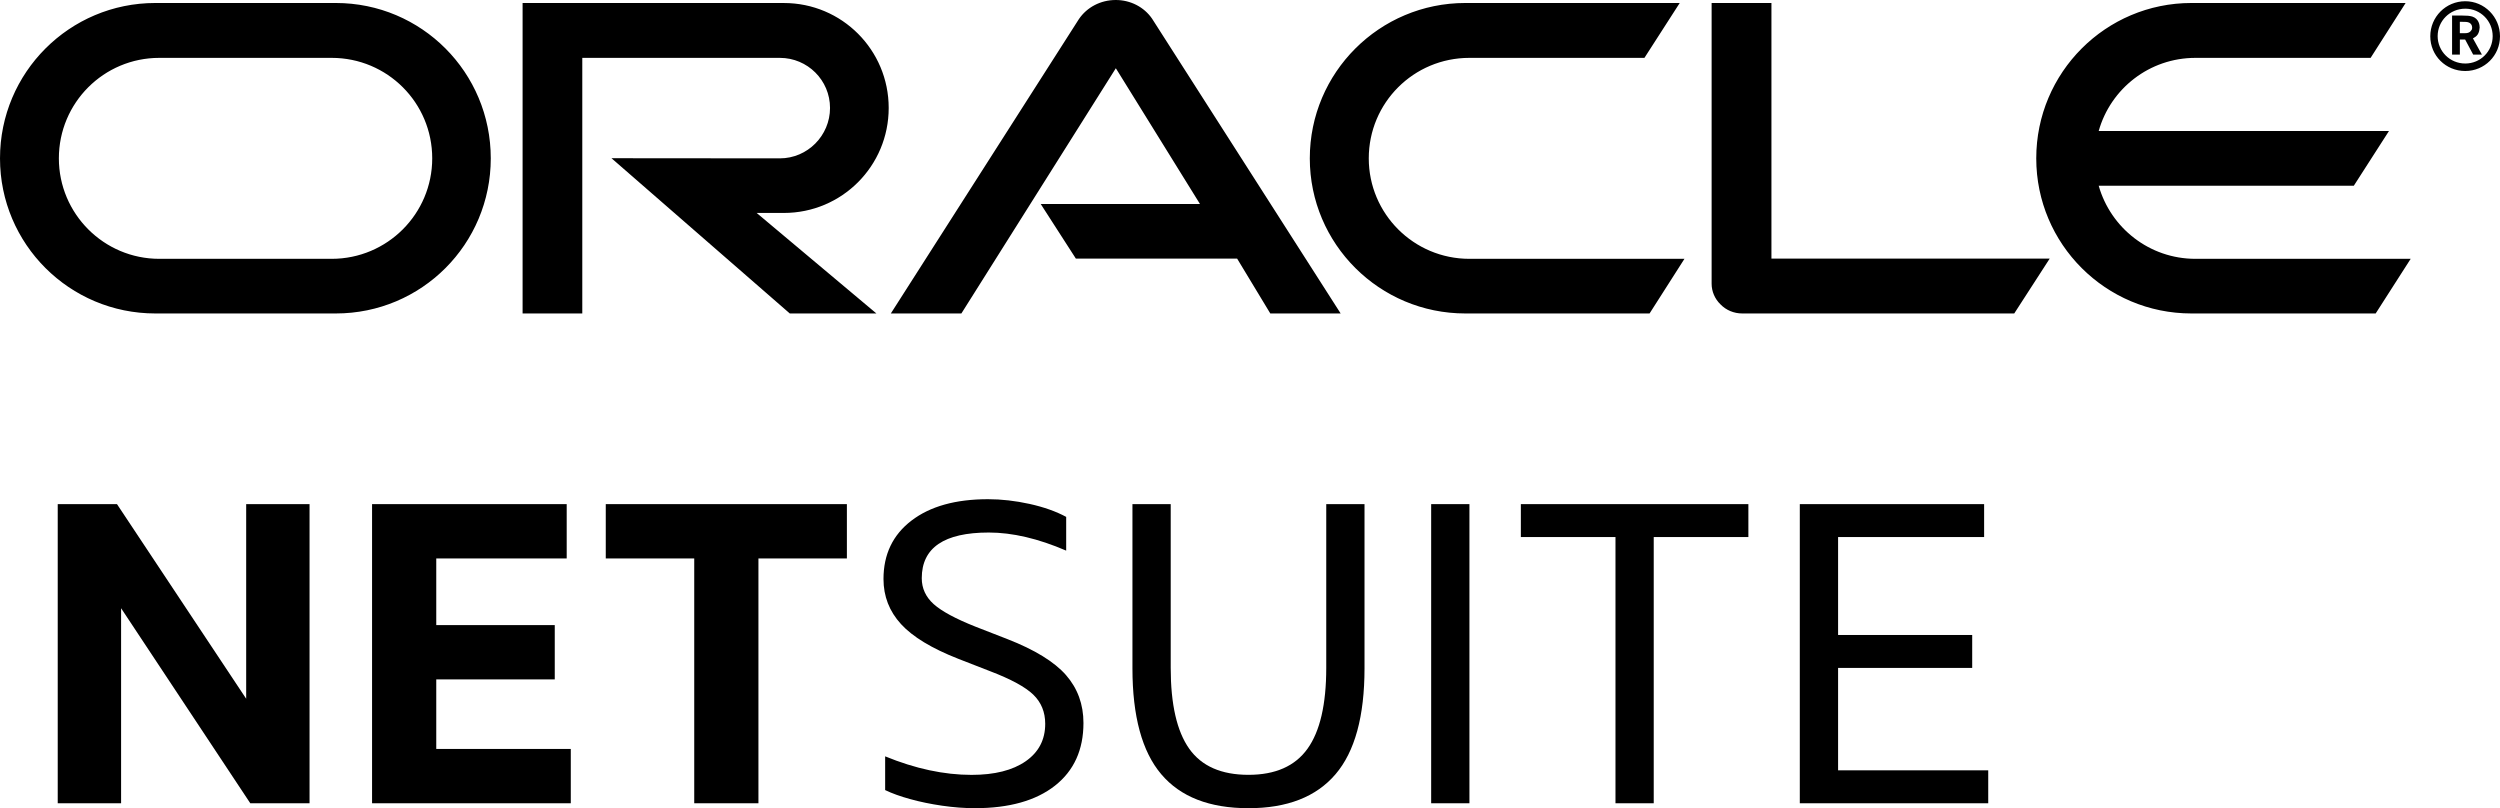
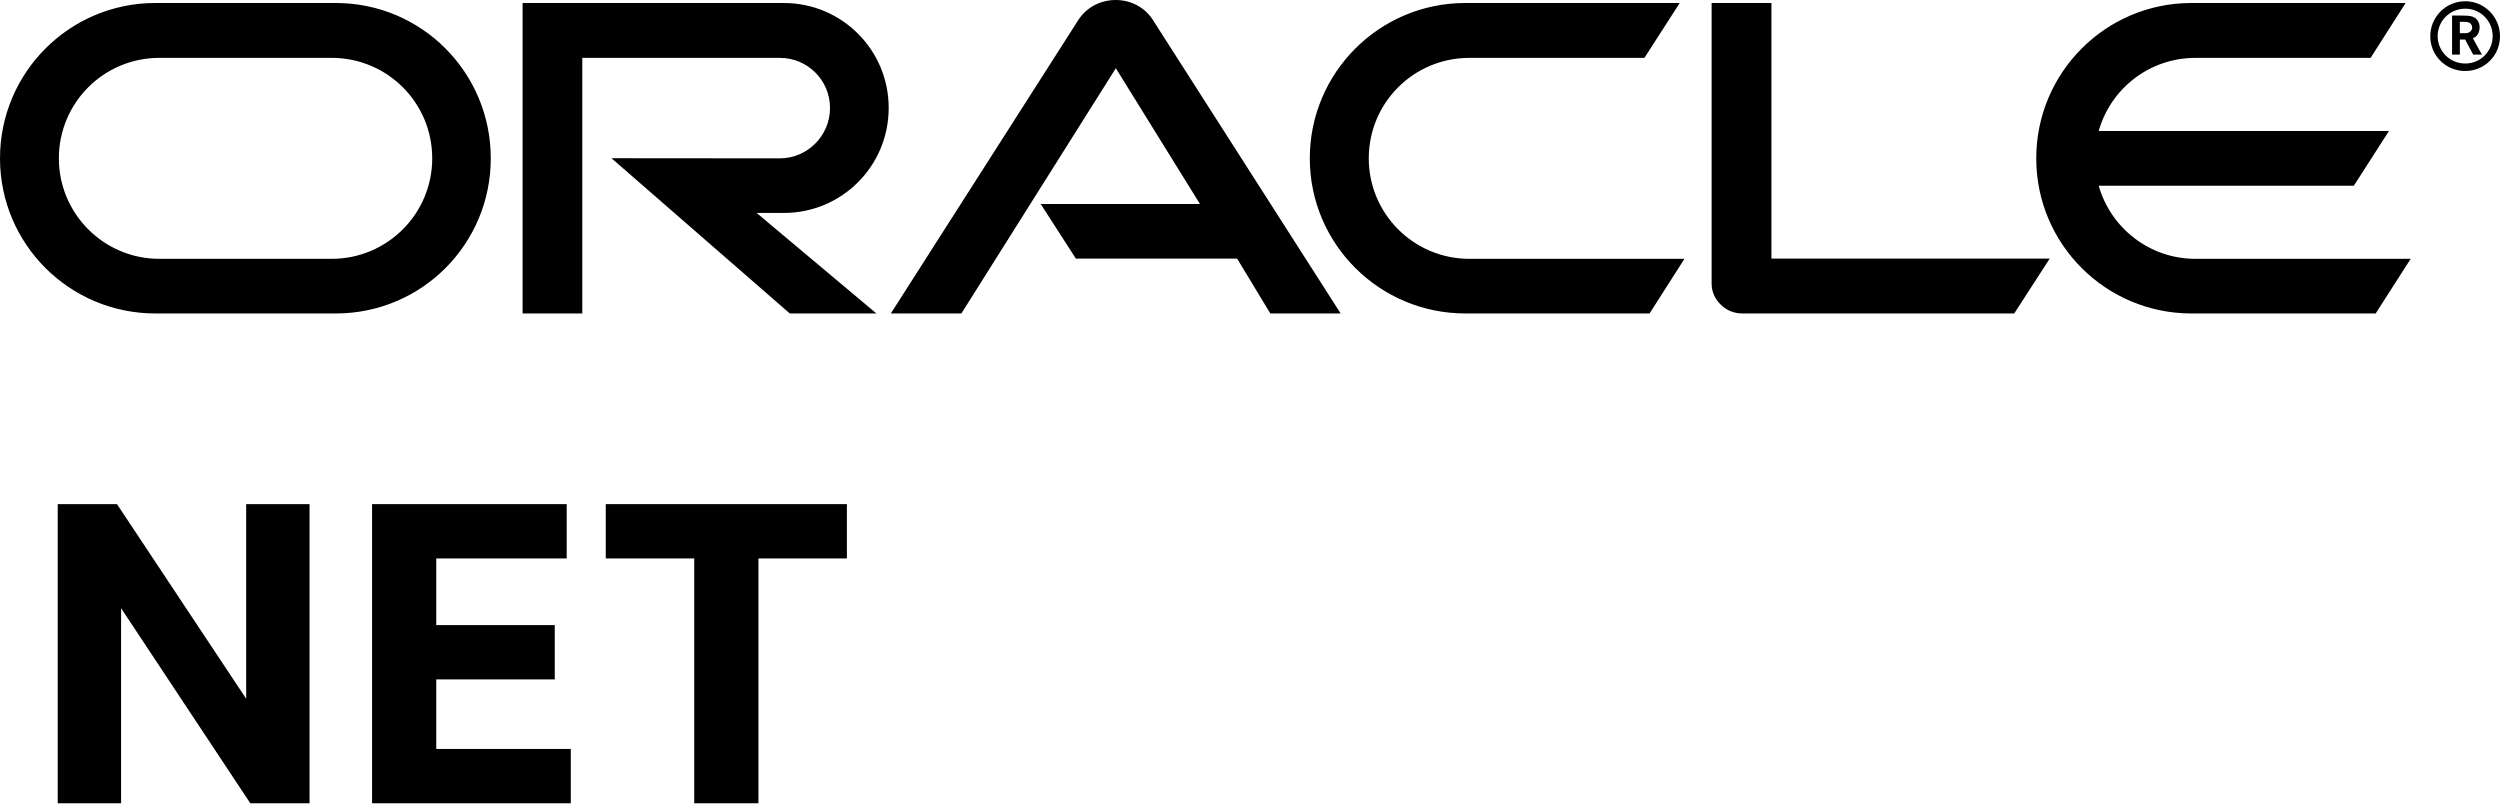
<svg xmlns="http://www.w3.org/2000/svg" version="1.1" id="Layer_3" x="0px" y="0px" width="102.771px" height="33.224px" viewBox="0 0 102.771 33.224" enable-background="new 0 0 102.771 33.224" xml:space="preserve">
  <polygon points="10.12,20.724 10.12,28.724 4.809,20.724 2.373,20.724 2.373,33.021 4.978,33.021 4.978,25.003 10.289,33.021   12.725,33.021 12.725,20.724 " />
  <polygon points="15.295,20.724 15.295,33.021 23.464,33.021 23.464,30.788 17.934,30.788 17.934,27.929 22.805,27.929   22.805,25.697 17.934,25.697 17.934,22.957 23.296,22.957 23.296,20.724 " />
  <polygon points="24.902,20.724 24.902,22.957 28.539,22.957 28.539,33.021 31.178,33.021 31.178,22.957 34.814,22.957   34.814,20.724 " />
-   <path d="M36.387,32.479v-1.387c1.24,0.508,2.424,0.762,3.552,0.762c0.947,0,1.688-0.187,2.224-0.559  c0.535-0.372,0.804-0.885,0.804-1.539c0-0.485-0.164-0.885-0.491-1.201c-0.327-0.315-0.919-0.637-1.776-0.964l-1.302-0.507  c-1.095-0.429-1.881-0.906-2.36-1.43c-0.479-0.524-0.719-1.141-0.719-1.852c0-1.015,0.384-1.815,1.15-2.401  c0.767-0.587,1.816-0.88,3.146-0.88c0.553,0,1.122,0.065,1.709,0.194c0.586,0.13,1.088,0.308,1.505,0.533v1.387  c-1.15-0.496-2.21-0.744-3.18-0.744c-1.838,0-2.757,0.626-2.757,1.877c0,0.417,0.164,0.773,0.49,1.066  c0.327,0.293,0.903,0.604,1.726,0.93l1.302,0.507c1.127,0.439,1.931,0.934,2.41,1.479c0.479,0.548,0.719,1.204,0.719,1.971  c0,1.105-0.392,1.965-1.175,2.58c-0.784,0.614-1.881,0.922-3.29,0.922c-0.429,0-0.877-0.034-1.345-0.102  c-0.467-0.068-0.905-0.158-1.311-0.271C37.013,32.739,36.669,32.615,36.387,32.479" />
-   <path d="M46.553,27.473v-6.749h1.573v6.732c0,1.499,0.254,2.607,0.761,3.323c0.507,0.716,1.319,1.073,2.436,1.073  c1.105,0,1.914-0.357,2.427-1.073c0.514-0.716,0.77-1.824,0.77-3.323v-6.732h1.573v6.749c0,1.973-0.397,3.425-1.192,4.355  c-0.795,0.931-1.988,1.396-3.578,1.396c-1.601,0-2.797-0.465-3.585-1.396C46.948,30.898,46.553,29.446,46.553,27.473" />
-   <rect x="58.833" y="20.724" width="1.573" height="12.297" />
-   <polygon points="66.41,33.021 66.41,22.077 62.52,22.077 62.52,20.724 71.873,20.724 71.873,22.077 67.982,22.077 67.982,33.021 " />
-   <polygon points="73.987,33.021 73.987,20.724 81.564,20.724 81.564,22.077 75.561,22.077 75.561,26.103 81.074,26.103   81.074,27.457 75.561,27.457 75.561,31.667 81.733,31.667 81.733,33.021 " />
  <path d="M42.782,8.386h6.547L45.87,2.805l-6.35,10.082h-2.9l7.73-12.099C44.681,0.297,45.247,0,45.866,0  c0.605,0,1.162,0.287,1.492,0.765l7.754,12.121H52.22l-1.363-2.254h-6.629L42.782,8.386 M72.821,10.632V0.123h-2.459v11.542  c0,0.315,0.133,0.624,0.363,0.846c0.234,0.243,0.557,0.375,0.895,0.375h11.182l1.457-2.254H72.821 M32.222,8.754  c2.39,0,4.311-1.934,4.311-4.316c0-2.383-1.921-4.314-4.311-4.314H21.483v12.763h2.454V2.379h8.121c1.14,0,2.063,0.92,2.063,2.059  c0,1.136-0.924,2.072-2.063,2.072l-6.921-0.006l7.33,6.382h3.561l-4.923-4.132H32.222 M6.385,12.886h7.419  c3.529,0,6.371-2.851,6.371-6.376c0-3.529-2.842-6.387-6.371-6.387H6.385C2.859,0.123,0,2.98,0,6.51  C0,10.035,2.859,12.886,6.385,12.886 M13.634,10.64H6.548c-2.28,0-4.128-1.853-4.128-4.13c0-2.287,1.848-4.131,4.128-4.131h7.086  c2.288,0,4.134,1.844,4.134,4.131C17.768,8.787,15.922,10.64,13.634,10.64 M60.237,12.886h7.574l1.434-2.246h-8.84  c-2.291,0-4.137-1.853-4.137-4.13c0-2.287,1.846-4.131,4.137-4.131h7.195l1.451-2.256h-8.814c-3.527,0-6.393,2.857-6.393,6.387  C53.845,10.035,56.71,12.886,60.237,12.886 M90.251,10.64c-1.891,0-3.484-1.269-3.977-3.005h10.488l1.445-2.25H86.274  c0.49-1.74,2.086-3.006,3.977-3.006h7.201l1.439-2.256h-8.805c-3.521,0-6.379,2.857-6.379,6.387c0,3.525,2.857,6.376,6.379,6.376  h7.574l1.439-2.246H90.251 M100.208,1.486c0-0.623,0.502-1.129,1.135-1.129c0.629,0,1.127,0.506,1.127,1.129  c0,0.62-0.498,1.125-1.127,1.125C100.71,2.611,100.208,2.105,100.208,1.486 M101.343,2.919c0.791,0,1.428-0.634,1.428-1.427  c0-0.793-0.637-1.441-1.428-1.441c-0.801,0-1.438,0.648-1.438,1.441C99.905,2.285,100.542,2.919,101.343,2.919 M101.204,0.639  c0.215,0,0.314,0.01,0.426,0.041c0.279,0.092,0.305,0.357,0.305,0.449c0,0.021-0.008,0.074-0.018,0.132  c-0.014,0.062-0.047,0.194-0.197,0.279c-0.02,0.012-0.029,0.022-0.062,0.038l0.369,0.666h-0.359l-0.33-0.619h-0.217v0.619h-0.32  V0.639H101.204 M101.317,1.365c0.098,0,0.201-0.01,0.26-0.104c0.043-0.035,0.049-0.082,0.049-0.134c0-0.09-0.051-0.16-0.123-0.197  c-0.084-0.033-0.146-0.033-0.299-0.033h-0.084v0.469H101.317" />
</svg>